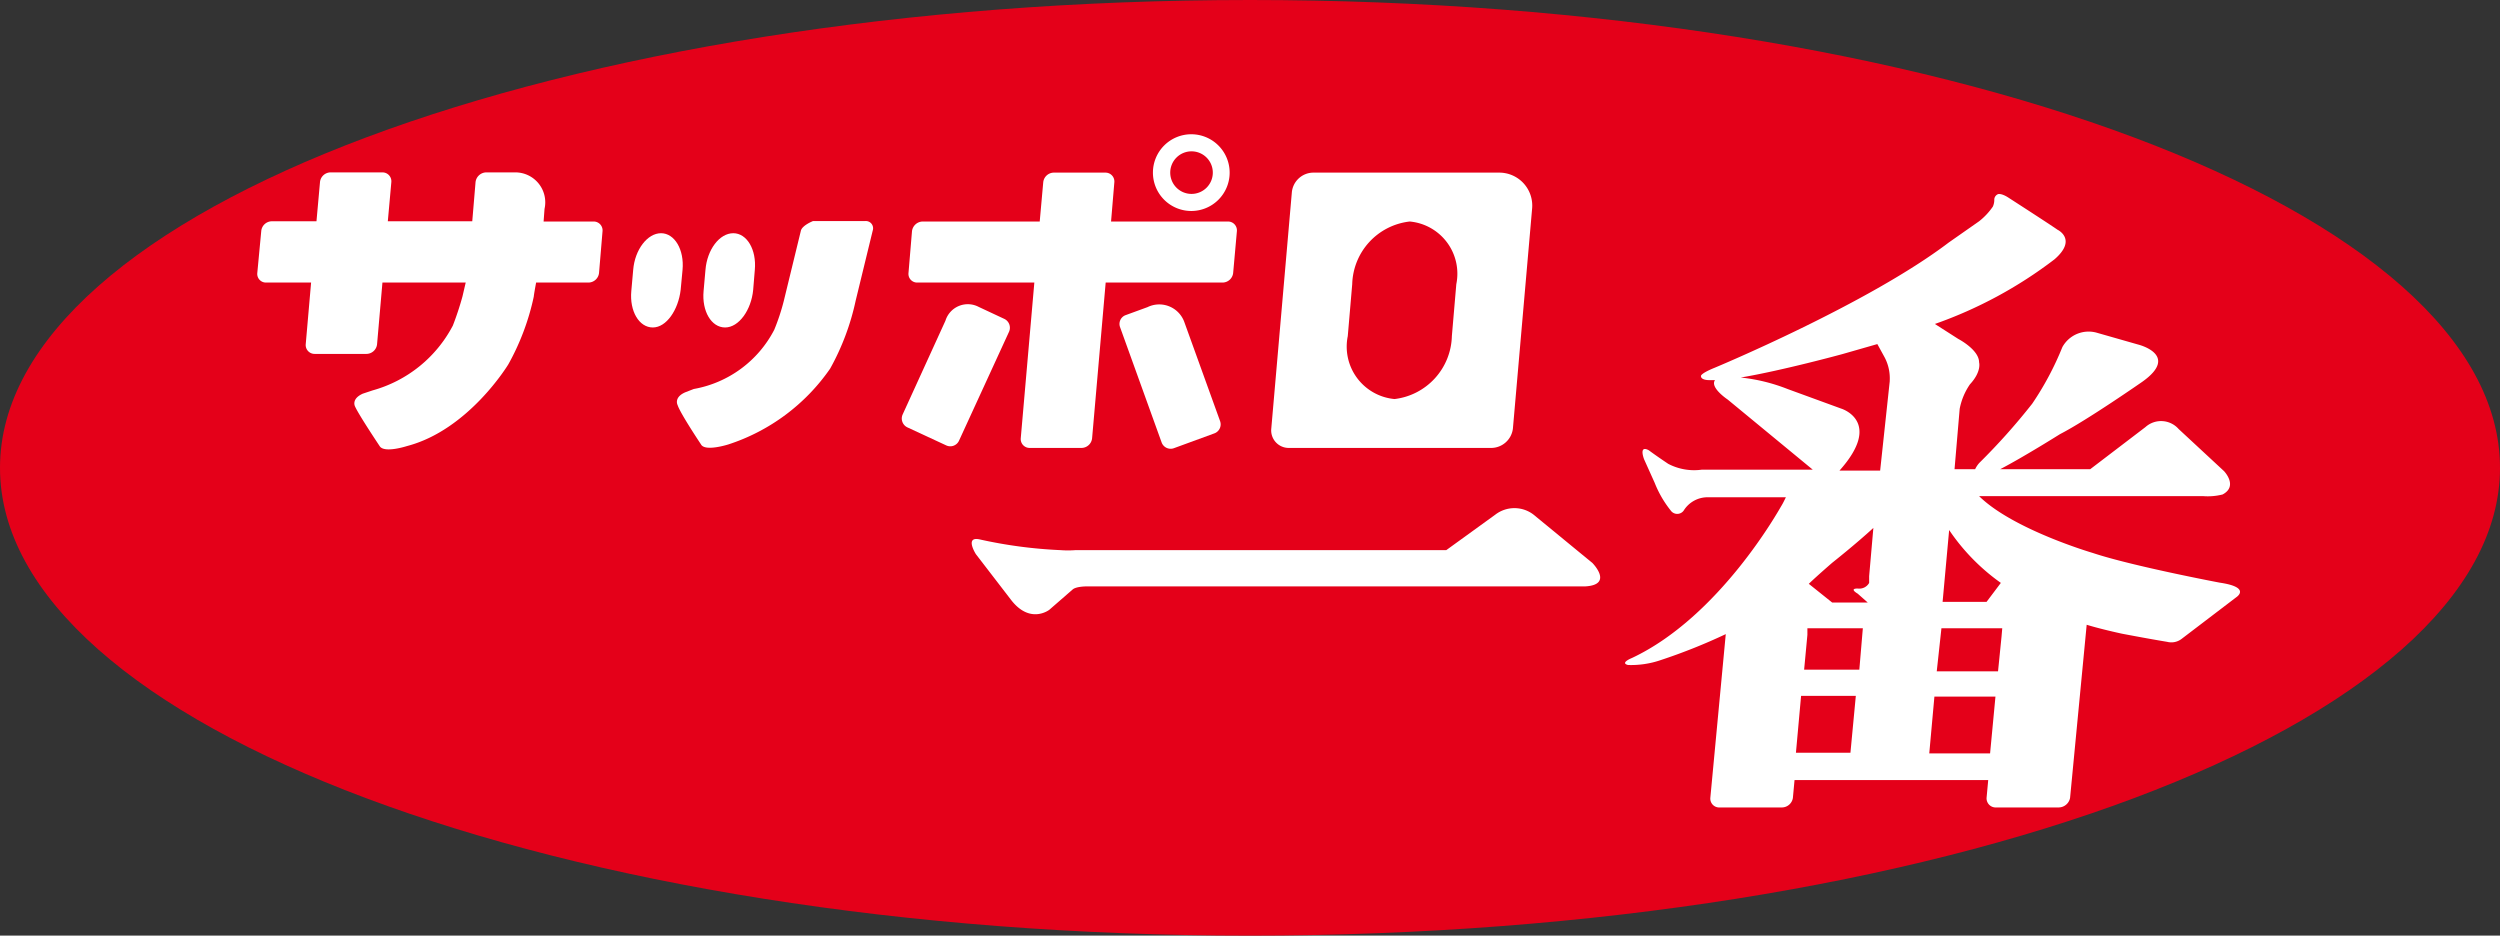
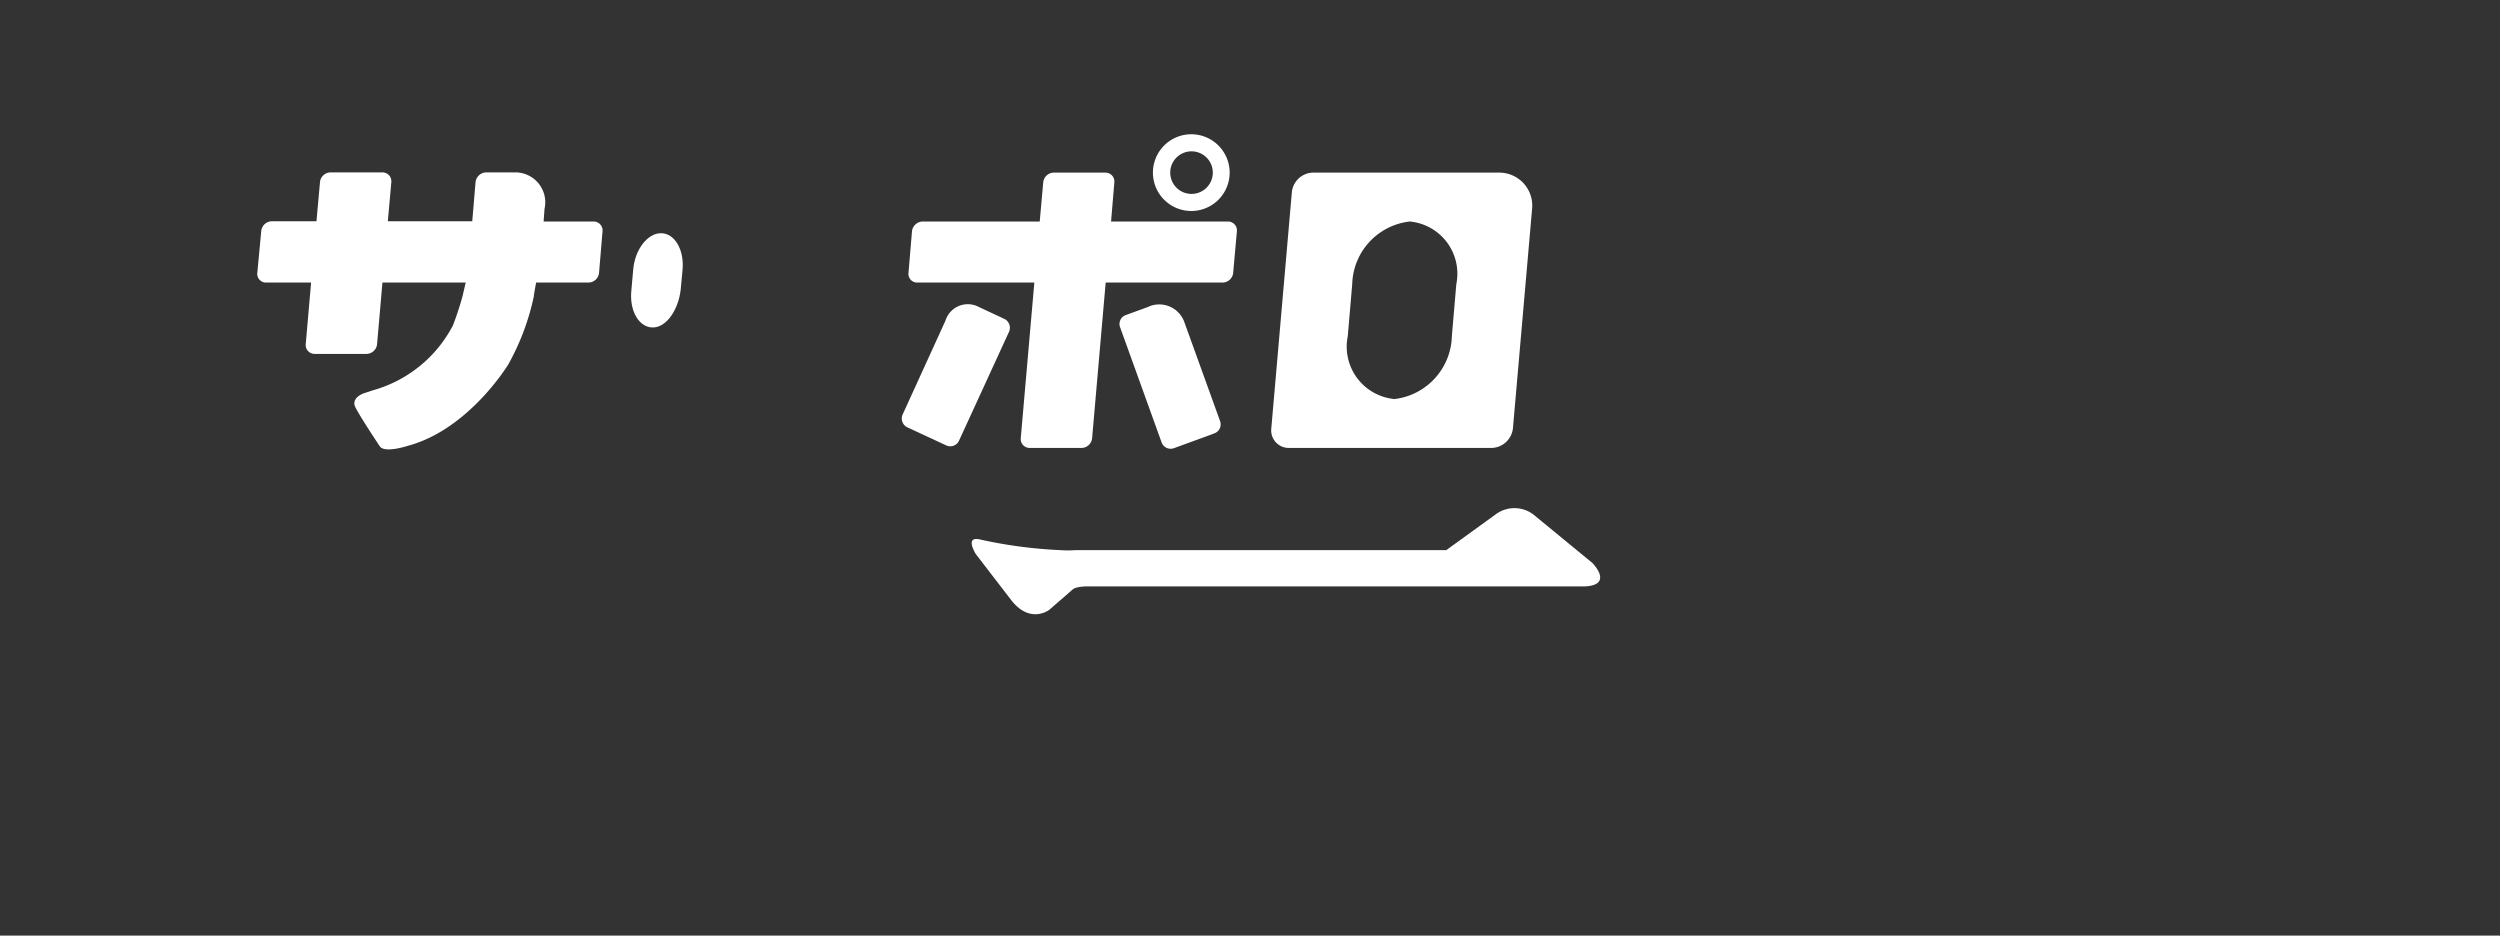
<svg xmlns="http://www.w3.org/2000/svg" viewBox="0 0 106.88 40">
  <rect x="0" y="0" width="106.88" height="40" fill="#333333" stroke="none" />
-   <path d="m106.88 20c0 11-23.93 20-53.44 20s-53.44-9-53.44-20 23.93-20 53.44-20 53.44 9 53.44 20z" fill="#e40019" fill-rule="evenodd" />
  <g fill="#fff">
    <g fill-rule="evenodd">
-       <path d="m29.66 16.63a4.82 4.82 0 0 0 3.44-2.53 9 9 0 0 0 .41-1.24l.73-3c.06-.23.52-.41.52-.41h2.24a.31.31 0 0 1 .31.41l-.73 3a10.47 10.47 0 0 1 -1.09 2.9 8.49 8.49 0 0 1 -4.35 3.24s-1 .32-1.17 0c0 0-.89-1.33-1-1.68 0 0-.18-.33.33-.55z" />
      <path d="m29.1 12.39c-.1.86-.61 1.61-1.19 1.61-.59 0-1-.7-.92-1.56l.08-.9c.07-.87.61-1.57 1.19-1.57s1 .7.92 1.57z" />
-       <path d="m32.2 12.39c-.08.86-.61 1.61-1.2 1.61s-1-.7-.92-1.56l.08-.9c.07-.87.6-1.57 1.19-1.57.58 0 1 .7.92 1.57z" />
-       <path d="m94.9 24.91s-3.75-.71-5.43-1.27c0 0-3.41-1-4.86-2.43h9.57a2.59 2.59 0 0 0 .84-.07c.68-.36.06-1 .06-1l-1.94-1.8a1 1 0 0 0 -1.42-.08l-2.36 1.8h-3.85c1-.52 2.56-1.5 2.56-1.5 1.15-.59 3.52-2.24 3.52-2.24 1.62-1.15-.18-1.59-.18-1.59l-1.75-.5a1.28 1.28 0 0 0 -1.49.61 12.81 12.81 0 0 1 -1.29 2.42 27.14 27.14 0 0 1 -2.26 2.53 1.14 1.14 0 0 0 -.18.27h-.88l.22-2.58a2.76 2.76 0 0 1 .44-1.05c.51-.55.39-.94.39-.94 0-.54-.89-1-.89-1l-1-.64a18.51 18.51 0 0 0 5.11-2.76c1-.86.13-1.27.13-1.27-.31-.22-2.11-1.38-2.11-1.38-.3-.19-.43-.14-.43-.14a.26.26 0 0 0 -.16.22.72.72 0 0 1 -.06.31 2.82 2.82 0 0 1 -.59.63l-1.3.91c-3.46 2.63-10 5.35-10 5.35-.64.26-.59.36-.59.36 0 .17.32.17.32.17h.28c-.23.32.54.83.54.83l3.64 3h-4.75a2.39 2.39 0 0 1 -1.43-.25c-.61-.41-.83-.58-.83-.58-.45-.24-.2.39-.2.39l.45 1a4.6 4.6 0 0 0 .69 1.19.34.34 0 0 0 .55 0 1.2 1.2 0 0 1 1.07-.57h3.3c-.08.16-.12.25-.2.38s-2.62 4.72-6.38 6.49c0 0-.53.21-.17.3a3.91 3.91 0 0 0 1.4-.21 24.48 24.48 0 0 0 2.78-1.11l-.66 7a.38.38 0 0 0 .41.41h2.63a.48.48 0 0 0 .49-.41l.07-.76h8.28l-.07.76a.39.39 0 0 0 .42.41h2.65a.5.5 0 0 0 .5-.41l.71-7.4c.46.14 1 .27 1.5.38 0 0 1.09.21 1.94.35a.72.72 0 0 0 .61-.12l2.35-1.79s.65-.42-.71-.62zm-11.57-2.25a8.81 8.81 0 0 0 2.21 2.26l-.61.81h-1.88zm-4.22 9.52h-2.33l.22-2.43h2.34zm.38-3.55h-2.36l.14-1.49v-.28h2.37zm.42-4v.29a.48.48 0 0 1 -.49.24c-.39 0 0 .22 0 .22l.43.38h-1.52l-1-.8c.34-.33 1-.9 1-.9s1-.79 1.76-1.49zm.88-8.33-.41 3.82h-1.74c1.88-2.1.08-2.65.08-2.65l-2.3-.84a7.62 7.62 0 0 0 -2-.49c1.78-.3 4.34-1 4.34-1l1.5-.43.28.51a1.92 1.92 0 0 1 .25 1.05zm4.29 15.91h-2.6l.22-2.43h2.61zm.49-5-.15 1.49h-2.62l.2-1.84h2.6z" />
    </g>
    <path d="m64.08 7.38h-7.95a.93.93 0 0 0 -.9.83l-.88 10.11a.75.75 0 0 0 .75.83h8.67a.94.94 0 0 0 .91-.83l.82-9.39a1.41 1.41 0 0 0 -1.42-1.55zm-1.82 4.77-.19 2.22a2.78 2.78 0 0 1 -2.45 2.69 2.25 2.25 0 0 1 -2-2.69l.19-2.22a2.77 2.77 0 0 1 2.46-2.68 2.24 2.24 0 0 1 1.99 2.68z" />
    <path d="m52.5 9.47h-5l.14-1.67a.38.38 0 0 0 -.38-.42h-2.21a.46.46 0 0 0 -.45.42l-.15 1.67h-5a.47.47 0 0 0 -.46.41l-.15 1.79a.37.37 0 0 0 .38.41h5l-.58 6.65a.38.38 0 0 0 .38.42h2.22a.46.46 0 0 0 .45-.42l.58-6.65h5a.46.46 0 0 0 .45-.41l.16-1.79a.38.38 0 0 0 -.38-.41z" fill-rule="evenodd" />
    <path d="m50.94 5.74a1.64 1.64 0 1 0 1.63 1.64 1.64 1.64 0 0 0 -1.63-1.64zm0 2.55a.91.91 0 1 1 .91-.91.91.91 0 0 1 -.91.91z" fill-rule="evenodd" />
    <path d="m52.16 18a.41.41 0 0 1 -.25.53l-1.72.63a.41.41 0 0 1 -.53-.25l-1.77-4.91a.4.4 0 0 1 .24-.53l.93-.34a1.14 1.14 0 0 1 1.58.66z" />
    <path d="m40.42 13.71a1 1 0 0 1 1.42-.59l1.09.51a.42.42 0 0 1 .21.55l-2.14 4.66a.41.41 0 0 1 -.55.2l-1.66-.77a.42.42 0 0 1 -.2-.55z" />
    <path d="m23.28 8.93a1.28 1.28 0 0 0 -1.28-1.56h-1.22a.47.47 0 0 0 -.45.42l-.14 1.67h-3.61l.15-1.67a.38.38 0 0 0 -.38-.42h-2.22a.46.46 0 0 0 -.45.42l-.15 1.67h-1.91a.46.46 0 0 0 -.45.41l-.17 1.8a.37.37 0 0 0 .38.41h1.92l-.23 2.64a.38.38 0 0 0 .38.41h2.22a.46.46 0 0 0 .45-.41l.23-2.64h3.56l-.14.6a12.85 12.85 0 0 1 -.41 1.24 5.54 5.54 0 0 1 -3.43 2.77l-.42.14c-.51.23-.33.55-.33.55.16.36 1.05 1.69 1.05 1.69.19.32 1.17 0 1.17 0 2.64-.69 4.33-3.49 4.33-3.49a10.36 10.36 0 0 0 1.09-2.9s0-.06.1-.6h2.24a.46.46 0 0 0 .45-.41l.15-1.79a.38.38 0 0 0 -.38-.41h-2.14z" />
    <path d="m67.77 25.07h-21.33s-.43 0-.58.13l-1 .87s-.82.64-1.64-.43l-1.5-1.95s-.49-.77.16-.63a19.8 19.8 0 0 0 3.47.46 4.17 4.17 0 0 0 .62 0h15.86l2.1-1.52a1.34 1.34 0 0 1 1.63 0l2.52 2.07s.92.93-.31 1z" fill-rule="evenodd" />
  </g>
</svg>